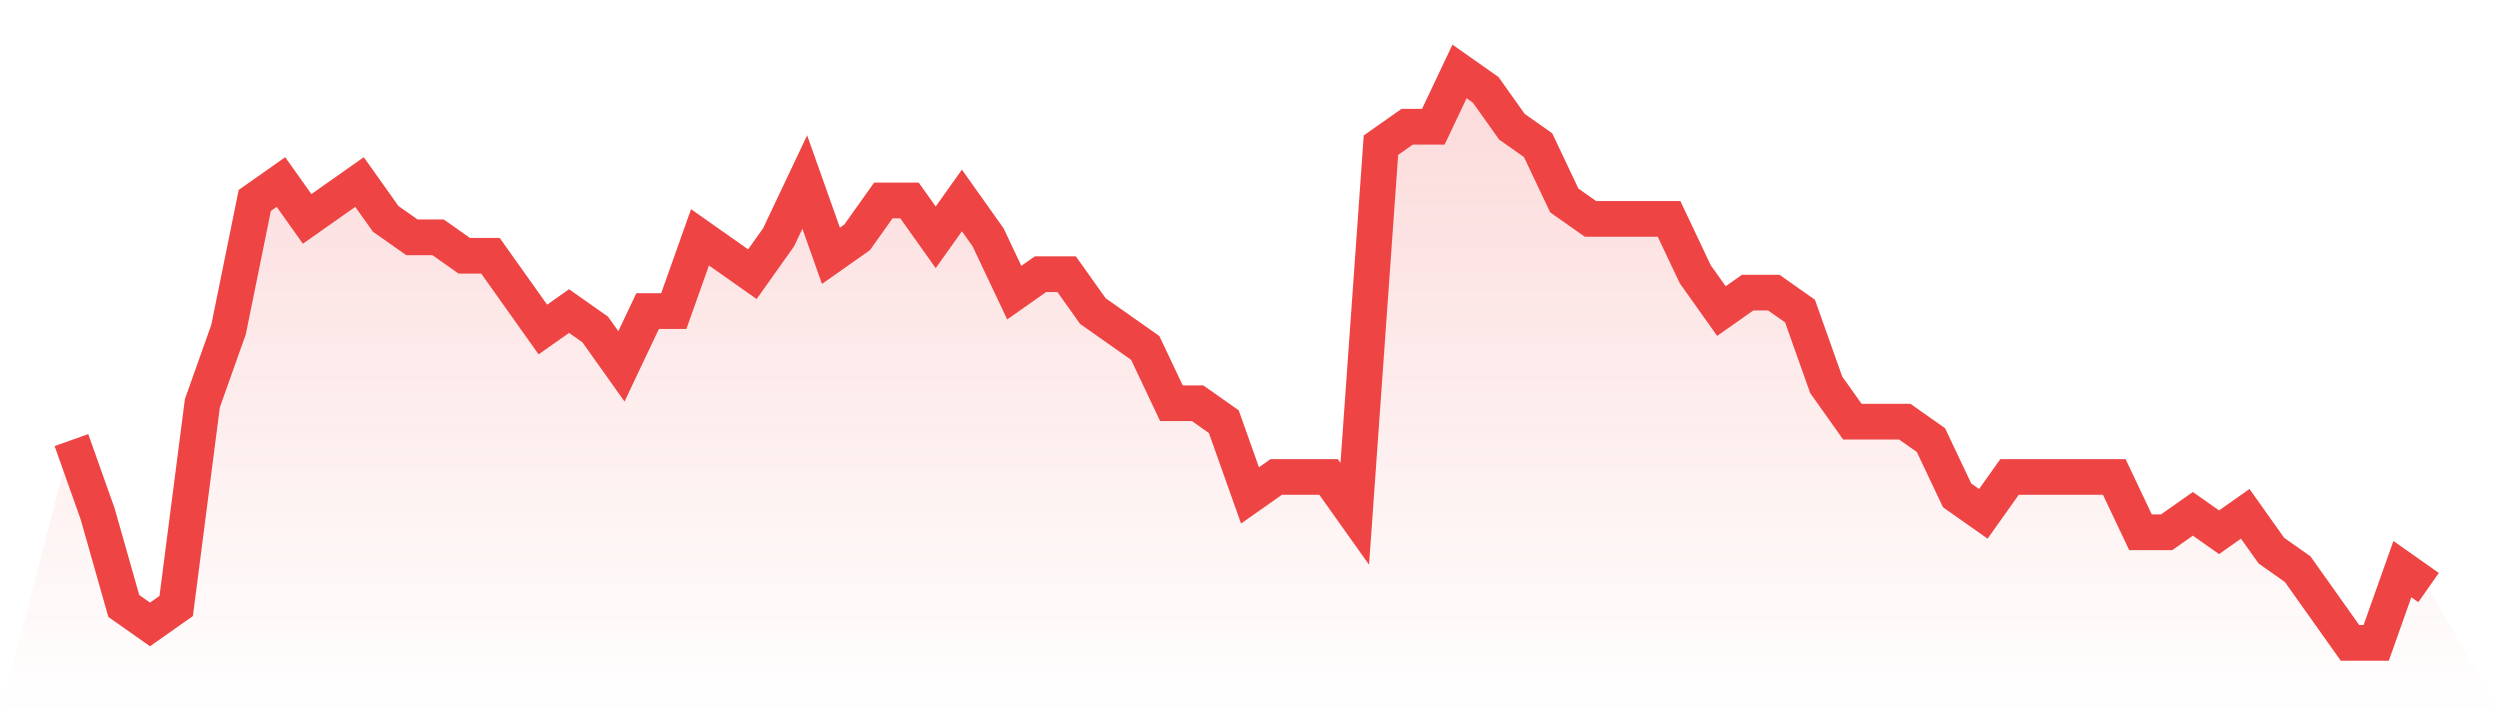
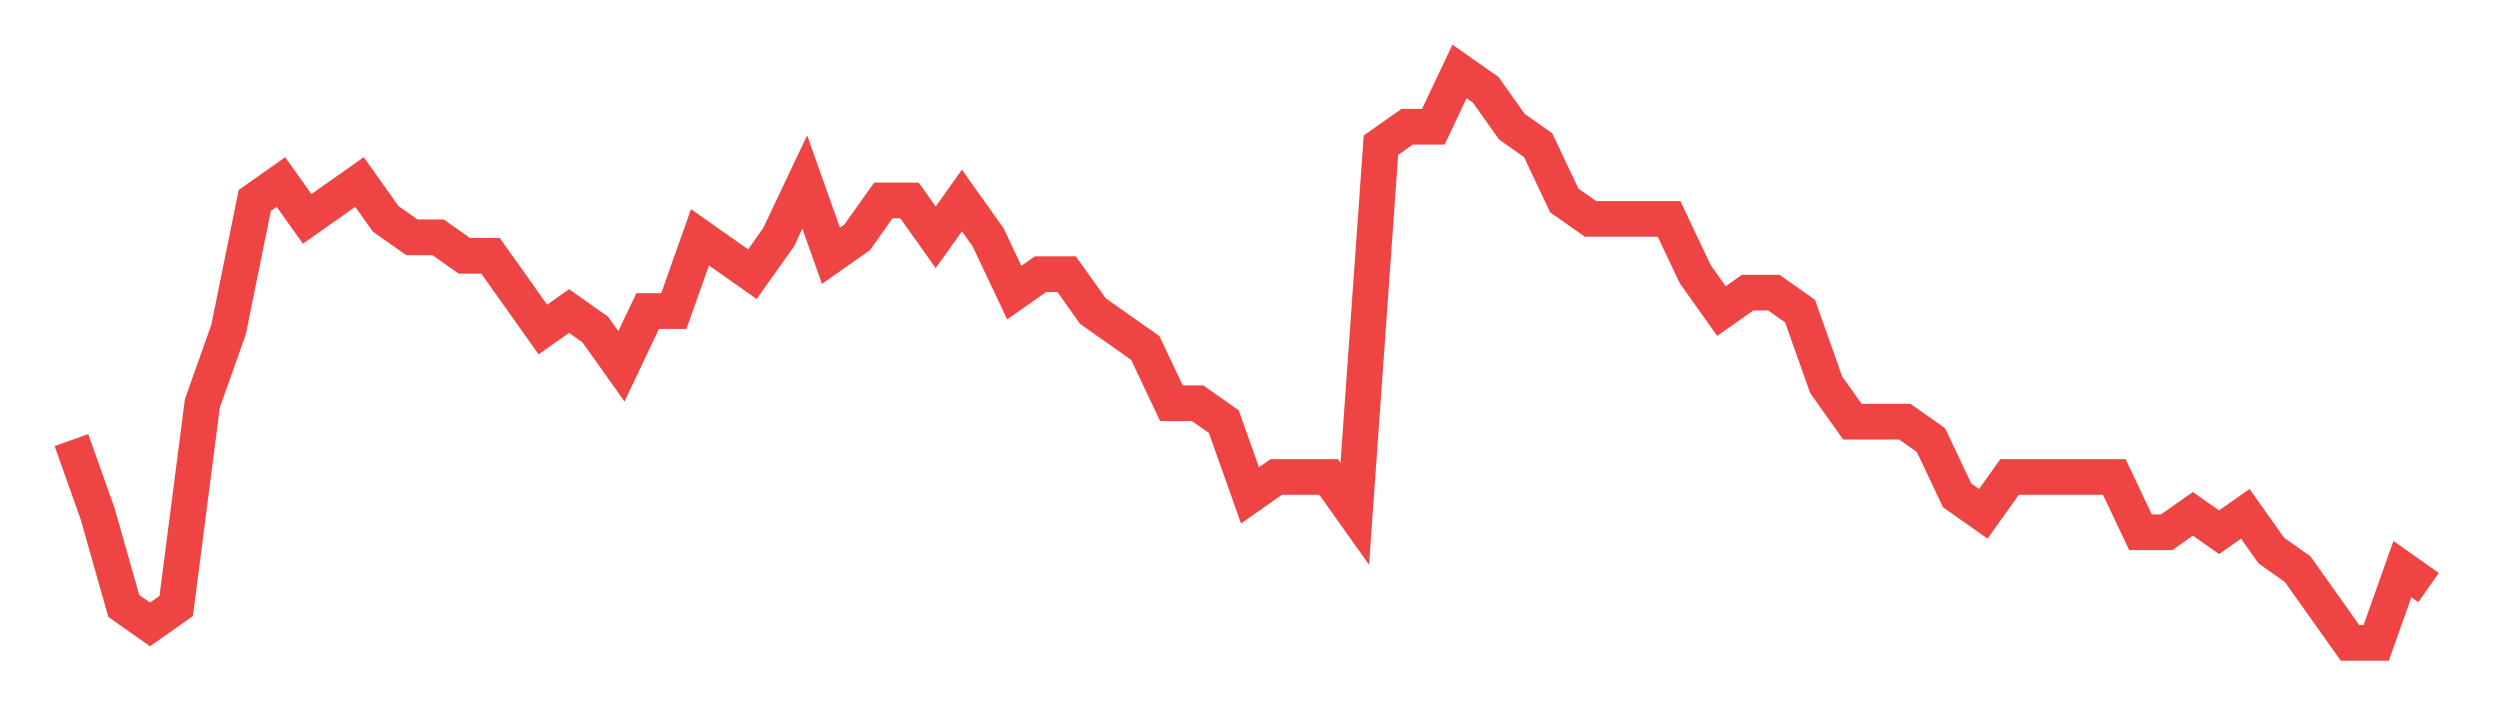
<svg xmlns="http://www.w3.org/2000/svg" viewBox="0 0 140 40">
  <defs>
    <linearGradient id="gradient" x1="0" x2="0" y1="0" y2="1">
      <stop offset="0%" stop-color="#ef4444" stop-opacity="0.2" />
      <stop offset="100%" stop-color="#ef4444" stop-opacity="0" />
    </linearGradient>
  </defs>
-   <path d="M4,24.645 L4,24.645 L5.467,28.774 L6.933,33.935 L8.4,34.968 L9.867,33.935 L11.333,22.581 L12.8,18.452 L14.267,11.226 L15.733,10.194 L17.2,12.258 L18.667,11.226 L20.133,10.194 L21.6,12.258 L23.067,13.29 L24.533,13.29 L26,14.323 L27.467,14.323 L28.933,16.387 L30.4,18.452 L31.867,17.419 L33.333,18.452 L34.8,20.516 L36.267,17.419 L37.733,17.419 L39.2,13.29 L40.667,14.323 L42.133,15.355 L43.6,13.29 L45.067,10.194 L46.533,14.323 L48,13.29 L49.467,11.226 L50.933,11.226 L52.4,13.29 L53.867,11.226 L55.333,13.29 L56.8,16.387 L58.267,15.355 L59.733,15.355 L61.2,17.419 L62.667,18.452 L64.133,19.484 L65.6,22.581 L67.067,22.581 L68.533,23.613 L70,27.742 L71.467,26.71 L72.933,26.71 L74.4,26.71 L75.867,28.774 L77.333,8.129 L78.8,7.097 L80.267,7.097 L81.733,4 L83.2,5.032 L84.667,7.097 L86.133,8.129 L87.6,11.226 L89.067,12.258 L90.533,12.258 L92,12.258 L93.467,12.258 L94.933,15.355 L96.4,17.419 L97.867,16.387 L99.333,16.387 L100.8,17.419 L102.267,21.548 L103.733,23.613 L105.2,23.613 L106.667,23.613 L108.133,24.645 L109.6,27.742 L111.067,28.774 L112.533,26.71 L114,26.71 L115.467,26.71 L116.933,26.71 L118.4,26.71 L119.867,29.806 L121.333,29.806 L122.8,28.774 L124.267,29.806 L125.733,28.774 L127.2,30.839 L128.667,31.871 L130.133,33.935 L131.6,36 L133.067,36 L134.533,31.871 L136,32.903 L140,40 L0,40 z" fill="url(#gradient)" />
  <path d="M4,24.645 L4,24.645 L5.467,28.774 L6.933,33.935 L8.4,34.968 L9.867,33.935 L11.333,22.581 L12.8,18.452 L14.267,11.226 L15.733,10.194 L17.2,12.258 L18.667,11.226 L20.133,10.194 L21.6,12.258 L23.067,13.29 L24.533,13.29 L26,14.323 L27.467,14.323 L28.933,16.387 L30.4,18.452 L31.867,17.419 L33.333,18.452 L34.8,20.516 L36.267,17.419 L37.733,17.419 L39.2,13.29 L40.667,14.323 L42.133,15.355 L43.6,13.29 L45.067,10.194 L46.533,14.323 L48,13.29 L49.467,11.226 L50.933,11.226 L52.4,13.29 L53.867,11.226 L55.333,13.29 L56.8,16.387 L58.267,15.355 L59.733,15.355 L61.2,17.419 L62.667,18.452 L64.133,19.484 L65.6,22.581 L67.067,22.581 L68.533,23.613 L70,27.742 L71.467,26.71 L72.933,26.71 L74.4,26.71 L75.867,28.774 L77.333,8.129 L78.8,7.097 L80.267,7.097 L81.733,4 L83.2,5.032 L84.667,7.097 L86.133,8.129 L87.6,11.226 L89.067,12.258 L90.533,12.258 L92,12.258 L93.467,12.258 L94.933,15.355 L96.4,17.419 L97.867,16.387 L99.333,16.387 L100.8,17.419 L102.267,21.548 L103.733,23.613 L105.2,23.613 L106.667,23.613 L108.133,24.645 L109.6,27.742 L111.067,28.774 L112.533,26.71 L114,26.71 L115.467,26.71 L116.933,26.71 L118.4,26.71 L119.867,29.806 L121.333,29.806 L122.8,28.774 L124.267,29.806 L125.733,28.774 L127.2,30.839 L128.667,31.871 L130.133,33.935 L131.6,36 L133.067,36 L134.533,31.871 L136,32.903" fill="none" stroke="#ef4444" stroke-width="2" />
</svg>